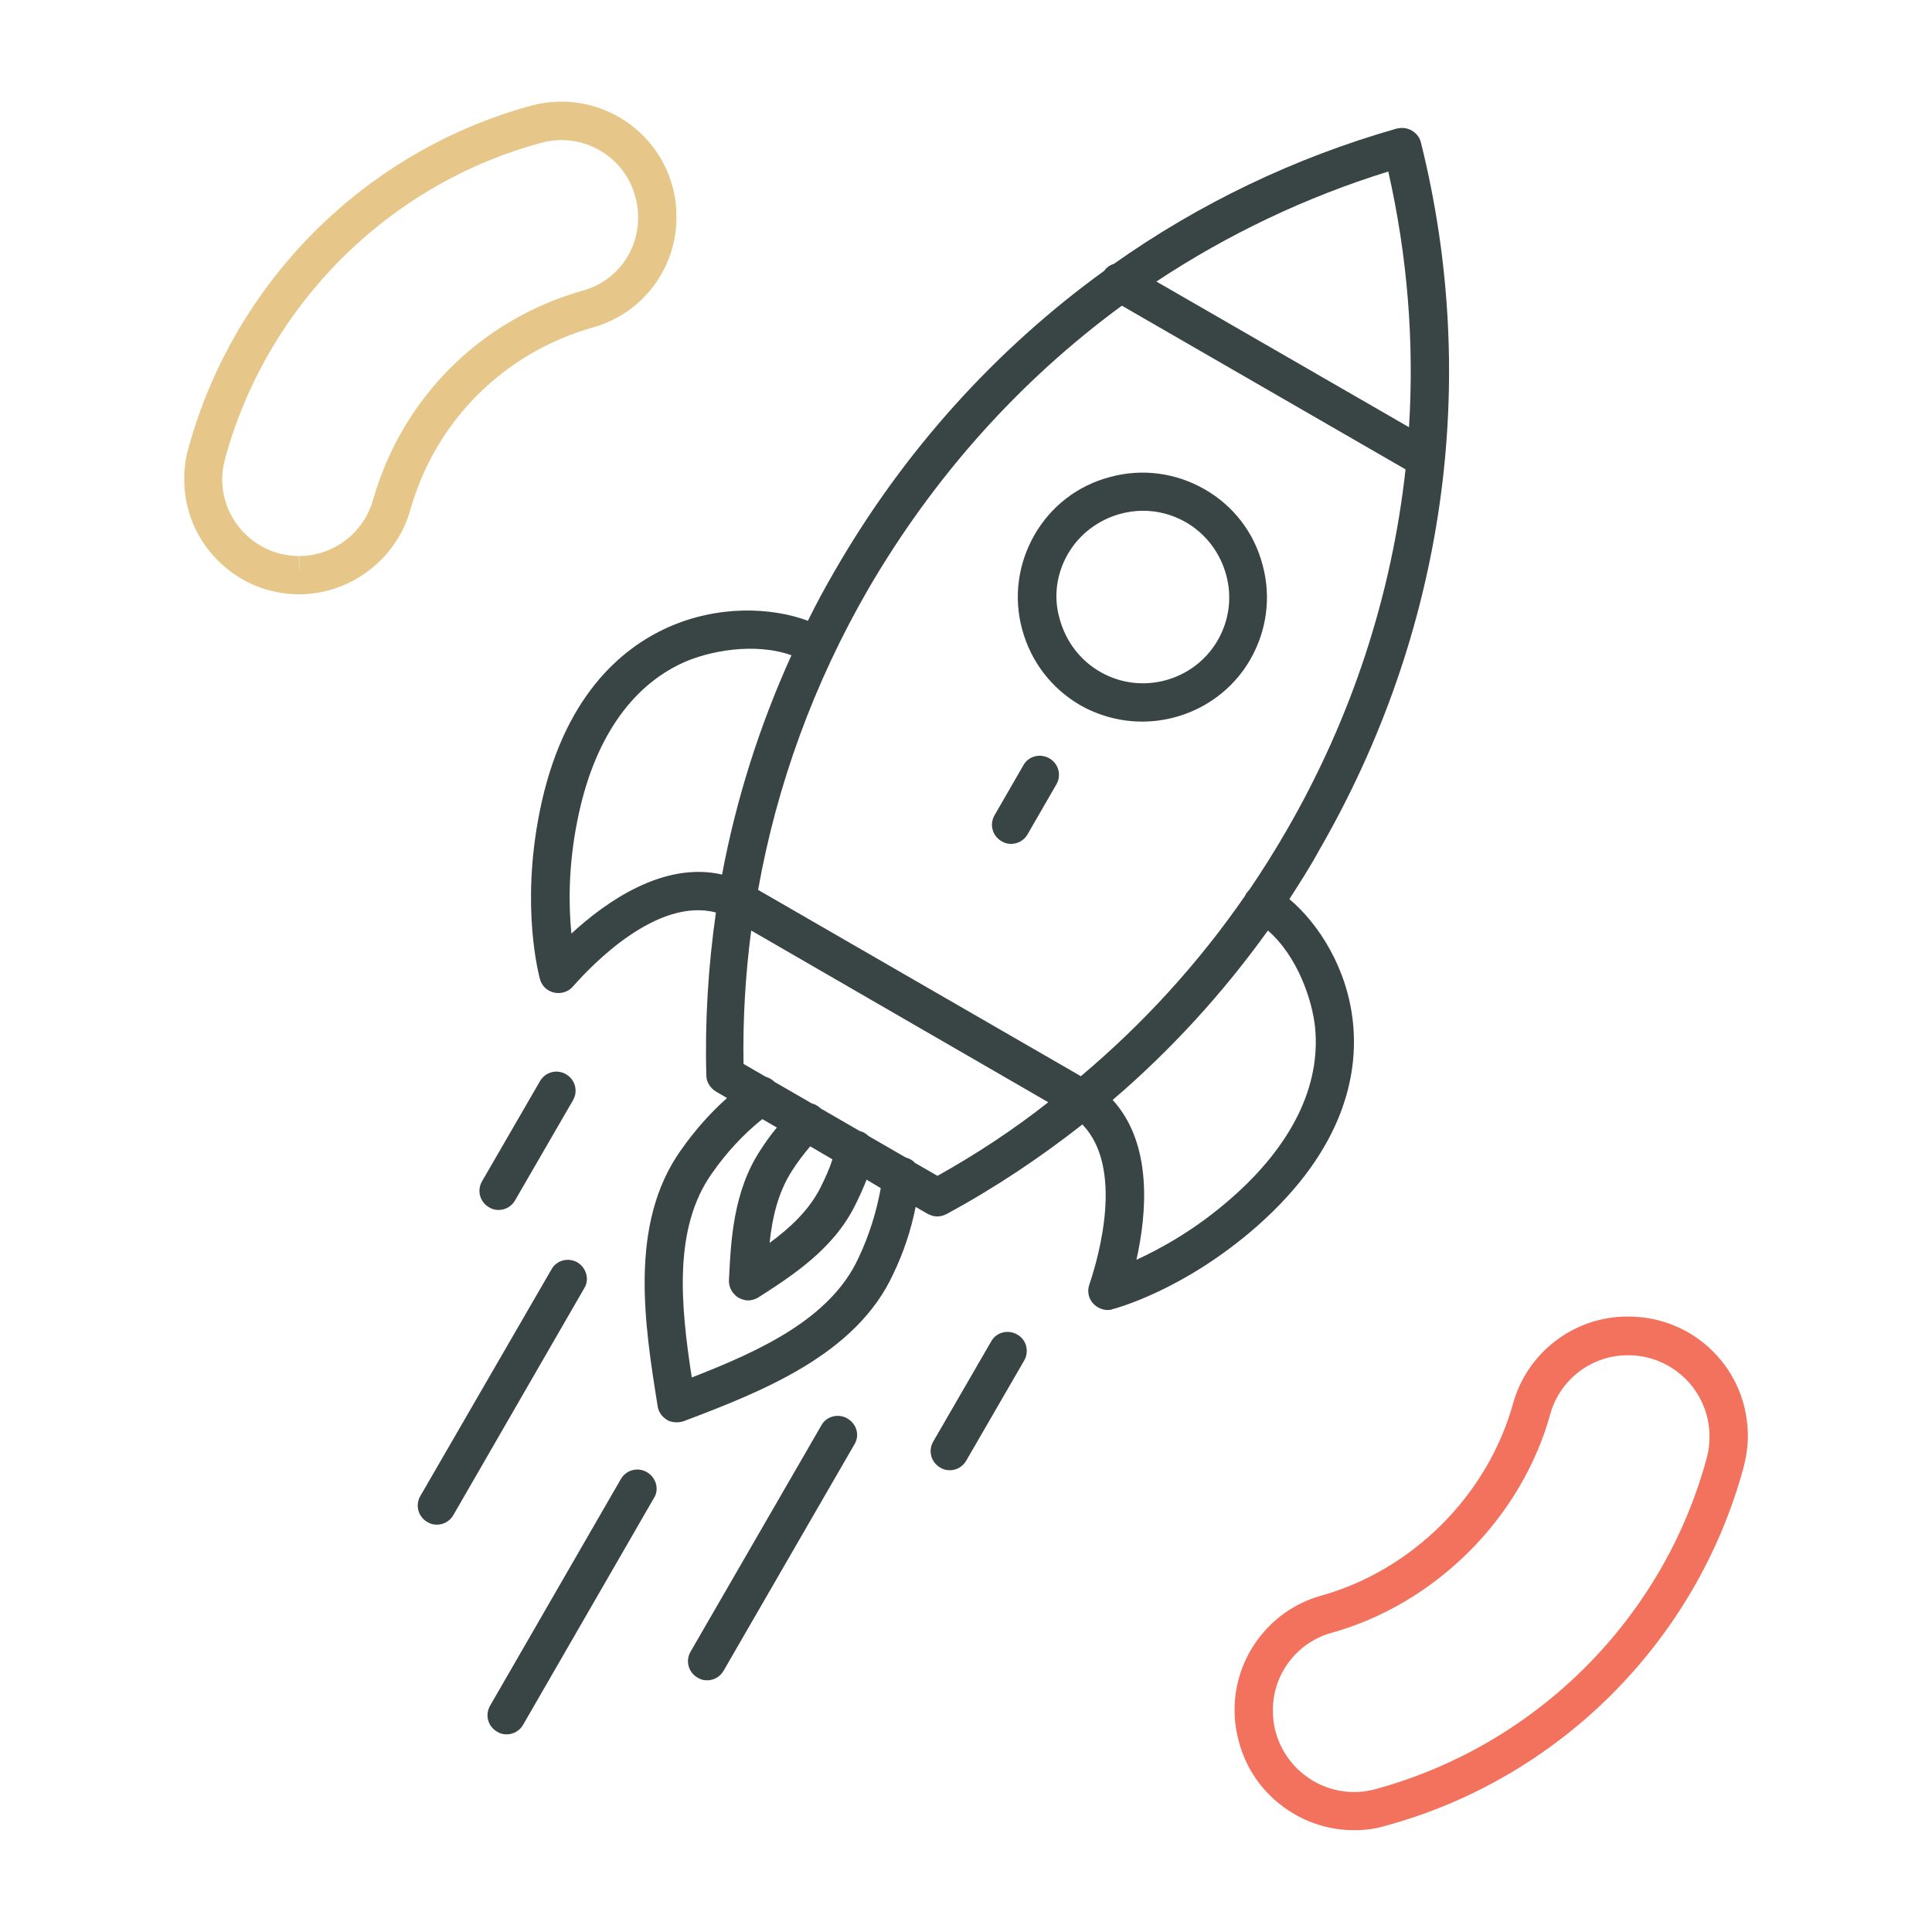
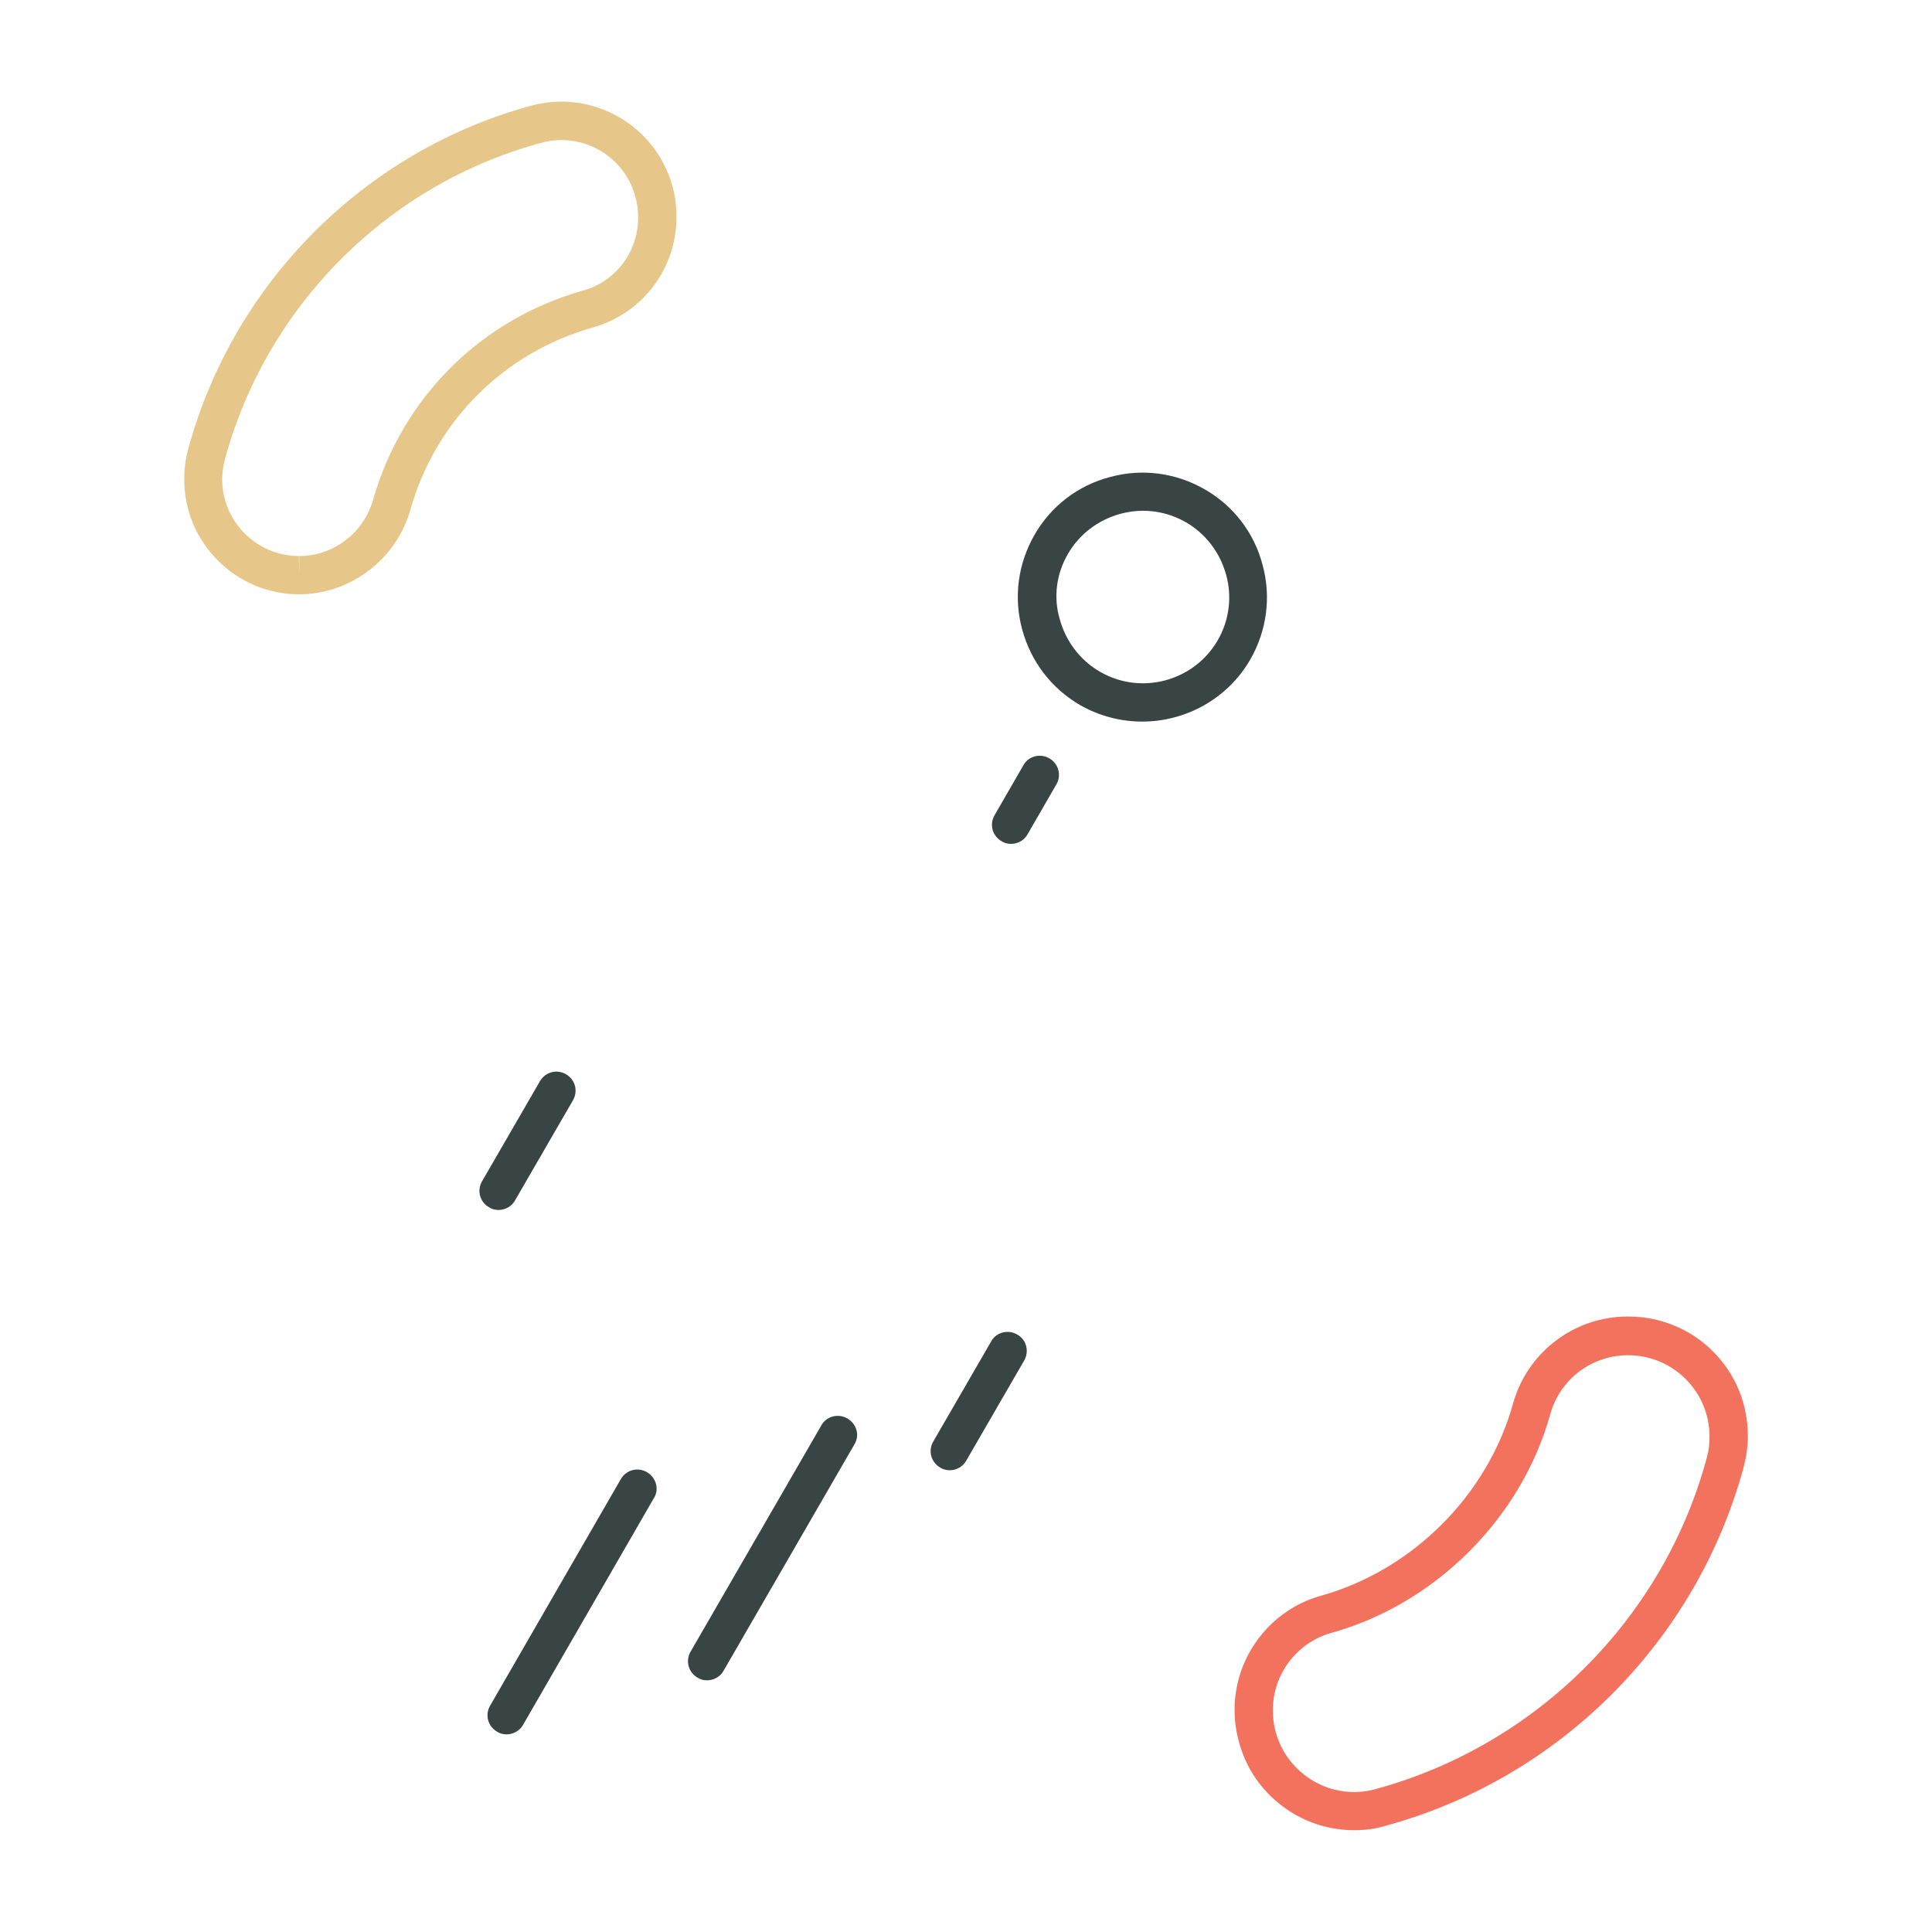
<svg xmlns="http://www.w3.org/2000/svg" version="1.0" id="Layer_1" x="0px" y="0px" viewBox="0 0 504 504" style="enable-background:new 0 0 504 504;" xml:space="preserve">
  <style type="text/css">
	.st0{fill:#384544;}
	.st1{fill:#F3725E;}
	.st2{fill:#E7C789;}
</style>
  <g id="Group_470" transform="translate(-233.437 -271.758)">
    <g>
      <path class="st0" d="M515.2,455.7c5.1,2.9,10.7,4.3,16.2,4.3c11.2,0,22.2-5.8,28.2-16.2c4.3-7.5,5.5-16.3,3.2-24.7    c-2.2-8.4-7.6-15.4-15.1-19.7s-16.3-5.5-24.7-3.2c-8.4,2.2-15.4,7.6-19.7,15.1c-4.3,7.5-5.5,16.3-3.2,24.7    S507.7,451.3,515.2,455.7z M512,416.3c3-5.2,7.9-8.9,13.7-10.5c1.9-0.5,3.9-0.8,5.9-0.8c3.9,0,7.7,1,11.2,3    c5.2,3,8.9,7.9,10.5,13.7s0.8,11.9-2.2,17.1c-6.2,10.7-20,14.4-30.7,8.2c-5.2-3-8.9-7.9-10.5-13.7    C508.2,427.6,509,421.5,512,416.3z" />
-       <path class="st0" d="M569.8,506.3c2.7-4.2,5.4-8.4,7.8-12.8c32.7-56.6,42.1-122.1,26.5-184.6c-0.3-1.3-1.2-2.4-2.4-3.1    c-1.2-0.7-2.6-0.8-3.9-0.5c-26.7,7.6-51.6,19.6-73.8,35.3c-1,0.3-1.9,0.9-2.5,1.8c-28.2,20.4-52.2,46.9-70.2,78.1    c-2.5,4.3-4.9,8.7-7.1,13.2c-9.4-3.5-23.4-4.2-36.7,1.8c-11.9,5.4-27.3,18-33.3,48.1c-5,25-0.1,42.8,0.1,43.6    c0.5,1.8,1.9,3.1,3.7,3.5c1.8,0.4,3.7-0.2,4.9-1.6c5.2-5.9,22-23.3,37.3-19.3c-2,14-2.9,28.3-2.5,42.5c0,1.7,1,3.3,2.5,4.2    l2.9,1.7c-4.6,4.1-8.6,8.7-12.1,13.7c-13.6,19.2-9.4,45.5-6,66.7c0.2,1.4,1,2.6,2.2,3.4c0.8,0.6,1.8,0.8,2.8,0.8    c0.6,0,1.2-0.1,1.8-0.3c20-7.6,45-17.2,54.7-38.5c2.7-5.6,4.6-11.4,5.8-17.4l3.1,1.8c0.8,0.4,1.6,0.7,2.5,0.7    c0.8,0,1.6-0.2,2.4-0.6c12.6-6.8,24.4-14.7,35.5-23.4c10.9,11.3,4.3,34.4,1.8,41.8c-0.6,1.7-0.2,3.7,1.1,5c1,1,2.3,1.6,3.7,1.6    c0.4,0,0.8,0,1.2-0.2c0.8-0.2,18.7-4.9,37.8-21.7c23-20.3,26.3-40,25-52.9C585,524.5,577.5,512.8,569.8,506.3z M601,383.2    l-65.9-38c18.6-12.3,38.9-22,60.5-28.7C600.6,338.6,602.4,361,601,383.2z M526.1,351.5l74,42.7c-3.6,32.7-14,64.8-31.1,94.3    c-3,5.2-6.2,10.3-9.6,15.3c-0.3,0.3-0.6,0.7-0.9,1.1c-0.1,0.2-0.2,0.4-0.3,0.6c-12.1,17.5-26.5,33.3-42.8,47l-84.2-48.6    c4.9-27.5,14.6-54,28.7-78.4C477,396.1,499.5,371,526.1,351.5z M382.5,515.3c-0.7-7-0.9-17.4,1.6-29.7c4.1-20.5,13.7-34.7,27.6-41    c6.4-2.9,18.4-5.4,28.2-1.9c-8.3,18.3-14.4,37.5-18.1,57.2C406.6,496.4,391.6,506.9,382.5,515.3z M457.4,599.9    c-7.3,15.9-25.8,24.3-43.5,31.2c-2.9-18.8-4.9-39,5.3-53.3c3.7-5.3,8.1-10.1,13.1-14.1l3.8,2.2c-1.6,1.9-3,3.9-4.3,5.9    c-7.1,10.8-7.7,23.6-8.2,33.9c-0.1,1.9,0.9,3.6,2.5,4.6c0.8,0.4,1.6,0.7,2.5,0.7c0.9,0,1.9-0.3,2.7-0.8c8.7-5.6,19.5-12.5,25.2-24    c1.1-2.2,2.1-4.4,3-6.7l3.7,2.2C462.1,587.8,460.2,594,457.4,599.9z M450.6,574.2c-0.8,2.5-1.9,4.9-3.1,7.3c-3,6-8,10.6-13.3,14.5    c0.7-6.6,2.2-13.2,5.9-18.9c1.4-2.2,3-4.3,4.7-6.3L450.6,574.2z M478,578.5l-5.9-3.4c-0.6-0.7-1.4-1.1-2.4-1.4l-9.7-5.6    c-0.6-0.6-1.4-1.1-2.3-1.3c0,0,0,0,0,0l-10.2-5.9c0,0,0,0,0,0c-0.7-0.7-1.5-1.1-2.3-1.3l-9.7-5.6c-0.7-0.7-1.5-1.1-2.4-1.4    l-5.7-3.3c-0.2-11.7,0.5-23.3,2-34.8l77.5,44.8C497.9,566.4,488.2,572.8,478,578.5z M554.8,584.2c-9.4,8.3-18.6,13.3-24.9,16.2    c2.7-12.1,4.3-30.2-6.2-41.7c15.2-13,28.8-27.9,40.5-44.2c7.8,6.8,11.6,18.3,12.3,25.3C578,555,570.5,570.4,554.8,584.2z" />
      <path class="st0" d="M494.7,491.2c0.8,0.5,1.6,0.7,2.5,0.7c1.7,0,3.4-0.9,4.3-2.5l7.5-13c1.4-2.4,0.6-5.4-1.8-6.8    c-2.4-1.4-5.5-0.6-6.8,1.8l-7.5,13C491.5,486.8,492.3,489.8,494.7,491.2z" />
      <path class="st0" d="M402.2,655.8c-2.4-1.4-5.4-0.6-6.8,1.8l-34.1,59.1c-1.4,2.4-0.6,5.4,1.8,6.8c0.8,0.5,1.6,0.7,2.5,0.7    c1.7,0,3.4-0.9,4.3-2.5l34.1-59.1C405.5,660.3,404.6,657.2,402.2,655.8z" />
      <path class="st0" d="M454.5,641.8c-2.4-1.4-5.5-0.6-6.8,1.8l-34.1,59c-1.4,2.4-0.6,5.4,1.8,6.8c0.8,0.5,1.6,0.7,2.5,0.7    c1.7,0,3.4-0.9,4.3-2.5l34.1-59C457.8,646.2,456.9,643.2,454.5,641.8z" />
      <path class="st0" d="M498.8,619.9c-2.4-1.4-5.5-0.6-6.8,1.8l-15.1,26.1c-1.4,2.4-0.6,5.4,1.8,6.8c0.8,0.5,1.6,0.7,2.5,0.7    c1.7,0,3.4-0.9,4.3-2.5l15.1-26.1C502,624.3,501.2,621.2,498.8,619.9z" />
-       <path class="st0" d="M384.1,601.1c-2.4-1.4-5.5-0.6-6.8,1.8L343.1,662c-1.4,2.4-0.6,5.4,1.8,6.8c0.8,0.5,1.6,0.7,2.5,0.7    c1.7,0,3.4-0.9,4.3-2.5l34.1-59.1C387.3,605.6,386.4,602.5,384.1,601.1z" />
      <path class="st0" d="M361,586.7c0.8,0.5,1.6,0.7,2.5,0.7c1.7,0,3.4-0.9,4.3-2.5l15.1-26.1c1.4-2.4,0.6-5.4-1.8-6.8    c-2.4-1.4-5.4-0.6-6.8,1.8l-15.1,26.1C357.8,582.3,358.6,585.3,361,586.7z" />
    </g>
    <path class="st1" d="M586.7,749.2c-5.4,0-10.8-1.4-15.6-4.2c-7.2-4.2-12.4-10.9-14.5-19c-0.7-2.6-1.1-5.3-1.1-8   c-0.1-13.8,9.1-26.1,22.3-29.9c24-6.6,43.8-26.3,50.4-50.4c3.8-13.3,16-22.5,29.8-22.5c0.1,0,0.1,0,0.2,0c8.3,0,16.2,3.2,22.1,9.1   c5.9,5.9,9.1,13.7,9.1,22.1c0,2.7-0.4,5.4-1.1,8.1c-12.3,45.4-48.1,81.3-93.6,93.6C592.1,748.9,589.4,749.2,586.7,749.2z    M658.1,625.3c-9.4,0-17.6,6.2-20.2,15.2c-7.5,27.3-30.1,49.8-57.4,57.3c-8.9,2.6-15.1,10.9-15,20.2v0c0,1.8,0.2,3.7,0.7,5.5   c1.5,5.5,5,10,9.9,12.9c4.9,2.8,10.6,3.6,16.1,2.1c42-11.4,75.2-44.5,86.5-86.5c0.5-1.8,0.7-3.6,0.7-5.5c0-11.7-9.5-21.2-21.2-21.2   C658.2,625.3,658.1,625.3,658.1,625.3z" />
    <path class="st2" d="M311.6,426.8L311.6,426.8c-8.1,0-15.6-3.1-21.3-8.8c-5.7-5.7-8.8-13.2-8.8-21.2c0-2.6,0.3-5.2,1-7.8   c11.8-43.5,46.1-77.9,89.6-89.7c16-4.3,32.5,5.2,36.8,21.2c0.7,2.5,1,5.1,1,7.8c0.1,13.3-8.7,25.1-21.5,28.8   c-23.3,6.5-41.3,24.3-47.9,47.6C336.9,417.6,325,426.7,311.6,426.8L311.6,426.8z M379.9,308.3c-1.7,0-3.4,0.2-5.2,0.7   c-40.1,10.8-71.7,42.5-82.6,82.6c-0.4,1.7-0.7,3.4-0.7,5.2c0,11,9,20,20,20l0.1,5l0-5c9,0,16.9-6.1,19.3-14.8   c7.7-26.7,28.2-47,54.9-54.5c8.5-2.4,14.3-10.3,14.2-19.1c0-1.8-0.2-3.5-0.7-5.2C396.9,314.2,388.7,308.3,379.9,308.3z" />
  </g>
</svg>